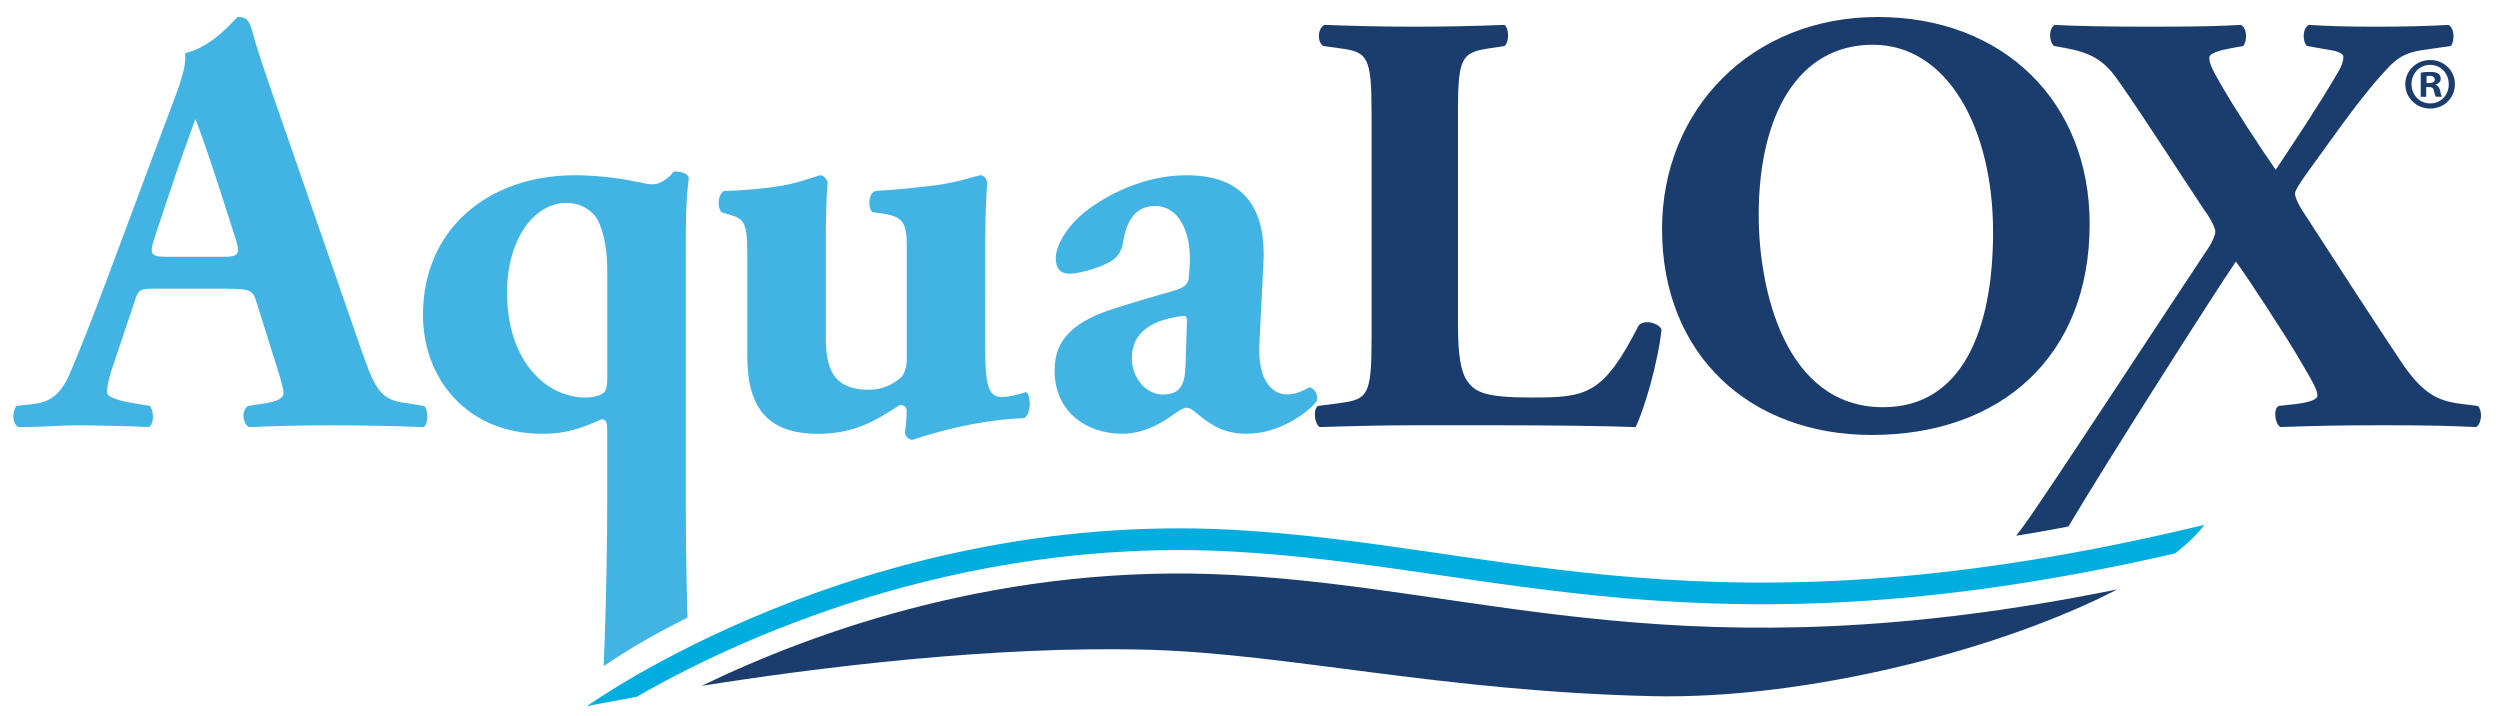
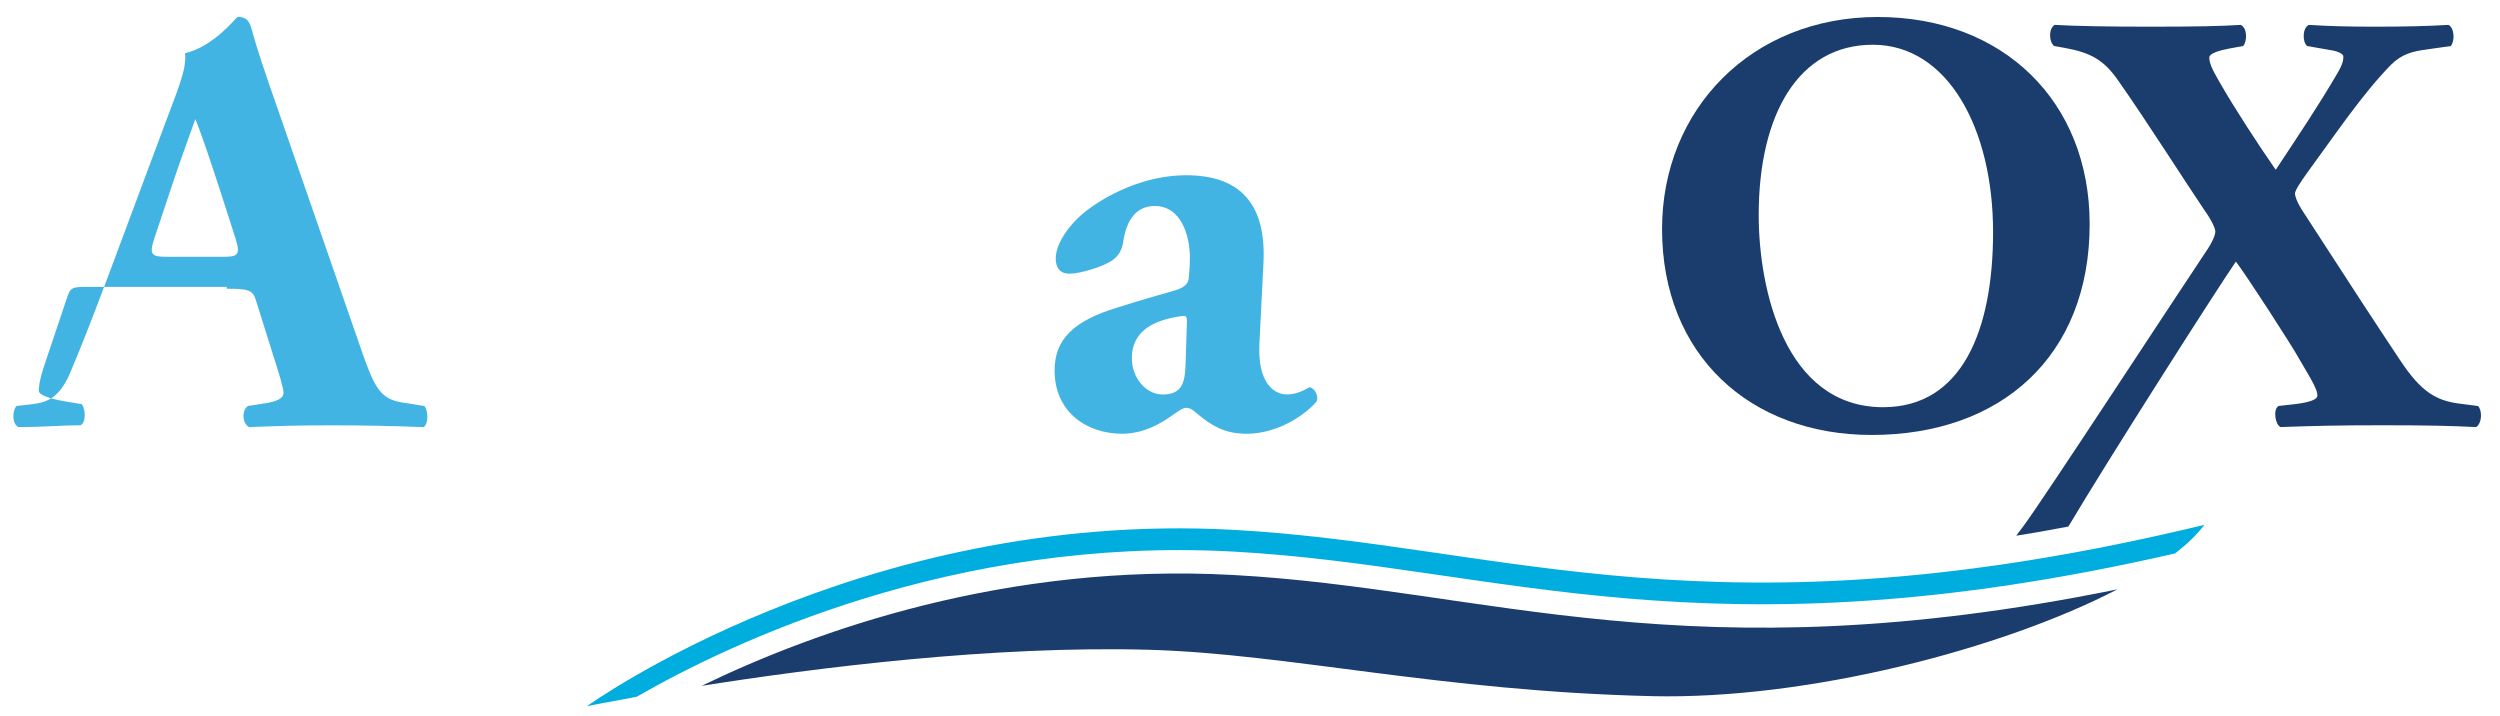
<svg xmlns="http://www.w3.org/2000/svg" version="1.1" id="Layer_1" x="0px" y="0px" viewBox="0 0 373.77 107.05" style="enable-background:new 0 0 373.77 107.05;" xml:space="preserve">
  <style type="text/css"> .st0{fill:#42B4E4;} .st1{fill:#1B3D6D;} .st2{fill:#00ADDF;} </style>
  <g>
-     <path class="st0" d="M33.9,43.17c3.16,0,3.88,0.18,4.33,1.63l2.44,7.77c1.08,3.34,1.72,5.51,1.72,6.14c0,0.54-0.36,1.17-2.44,1.54 l-2.89,0.45c-0.99,0.72-0.81,2.62,0.18,3.16c4.15-0.18,7.68-0.27,12.19-0.27c4.7,0,9.57,0.09,13.91,0.27 c0.81-0.54,0.63-2.71,0.09-3.16L60,60.15c-3.34-0.54-4.15-2.62-6.05-8.04l-12.28-35.4c-2.26-6.41-3.34-9.75-4.06-12.37 c-0.36-1.36-0.9-1.81-2.08-1.81c-0.18,0-3.52,4.43-7.86,5.42c0.27,2.62-1.26,5.78-3.34,11.47l-8.22,22.03 c-2.44,6.5-4.15,10.84-5.69,14.45c-1.54,3.52-3.34,4.25-5.51,4.52l-2.44,0.27c-0.63,0.72-0.72,2.62,0.27,3.16 c4.15,0,6.23-0.27,9.3-0.27c3.79,0.09,7.04,0.09,10.2,0.27c0.9-0.45,0.72-2.53,0.18-3.16l-2.71-0.45c-2.53-0.45-3.7-1-3.7-1.54 c0-0.72,0.09-1.45,0.63-3.25l3.52-10.48c0.54-1.72,0.81-1.81,2.98-1.81H33.9z M24.96,38.39c-2.26,0-2.71-0.27-1.9-2.71l2.26-6.77 c1.35-4.15,3.16-9.03,3.88-11.11c0.81,1.9,2.44,6.77,3.7,10.66l2.35,7.31c0.72,2.35,0.27,2.62-1.81,2.62H24.96z" />
-     <path class="st0" d="M147.31,35.23c0-3.34,0.18-6.32,0.27-7.95c-0.09-0.63-0.54-1.08-0.9-1.08c-0.54,0-3.25,1-6.41,1.45 c-2.89,0.36-6.14,0.72-9.39,0.9c-1.08,0.36-1.17,2.53-0.45,3.16l1.26,0.18c3.25,0.45,3.88,1.26,3.88,4.88v17.07 c0,0.9-0.36,2.26-0.99,2.71c-0.72,0.54-2.17,1.72-4.7,1.72c-5.78,0-6.41-3.79-6.41-8.13v-14.9c0-3.25,0.09-5.69,0.27-7.95 c-0.09-0.45-0.54-1.08-1.08-1.08c-0.36,0-2.98,1.08-5.69,1.54c-2.62,0.45-5.78,0.72-8.76,0.81c-0.9,0.63-0.99,2.35-0.36,3.16 l1.17,0.36c2.17,0.63,2.71,1.08,2.71,5.87v15.35c0,7.68,3.07,11.56,10.56,11.56c5.6,0,8.76-2.08,12.28-4.33 c0.54,0,0.99,0.36,0.99,0.9c0,0.72-0.09,2.17-0.27,3.25c0.09,0.54,0.45,0.99,1.08,1.08c0.27,0,7.86-2.89,16.71-3.25 c1.17-0.45,1.08-3.7,0.27-3.88c-1.08,0.36-2.44,0.72-3.61,0.72c-2.17,0-2.44-2.35-2.44-7.68V35.23z" />
+     <path class="st0" d="M33.9,43.17c3.16,0,3.88,0.18,4.33,1.63l2.44,7.77c1.08,3.34,1.72,5.51,1.72,6.14c0,0.54-0.36,1.17-2.44,1.54 l-2.89,0.45c-0.99,0.72-0.81,2.62,0.18,3.16c4.15-0.18,7.68-0.27,12.19-0.27c4.7,0,9.57,0.09,13.91,0.27 c0.81-0.54,0.63-2.71,0.09-3.16L60,60.15c-3.34-0.54-4.15-2.62-6.05-8.04l-12.28-35.4c-2.26-6.41-3.34-9.75-4.06-12.37 c-0.36-1.36-0.9-1.81-2.08-1.81c-0.18,0-3.52,4.43-7.86,5.42c0.27,2.62-1.26,5.78-3.34,11.47l-8.22,22.03 c-2.44,6.5-4.15,10.84-5.69,14.45c-1.54,3.52-3.34,4.25-5.51,4.52l-2.44,0.27c-0.63,0.72-0.72,2.62,0.27,3.16 c4.15,0,6.23-0.27,9.3-0.27c0.9-0.45,0.72-2.53,0.18-3.16l-2.71-0.45c-2.53-0.45-3.7-1-3.7-1.54 c0-0.72,0.09-1.45,0.63-3.25l3.52-10.48c0.54-1.72,0.81-1.81,2.98-1.81H33.9z M24.96,38.39c-2.26,0-2.71-0.27-1.9-2.71l2.26-6.77 c1.35-4.15,3.16-9.03,3.88-11.11c0.81,1.9,2.44,6.77,3.7,10.66l2.35,7.31c0.72,2.35,0.27,2.62-1.81,2.62H24.96z" />
    <path class="st0" d="M188.9,39.29c0.45-9.3-3.97-13.09-11.56-13.09c-6.41,0-12.1,3.07-15.17,5.51c-2.17,1.72-4.33,4.61-4.33,6.95 c0,1.26,0.54,2.26,2.08,2.26c1.62,0,5.15-1.08,6.5-2.08c0.81-0.63,1.35-1.44,1.54-2.89c0.63-3.88,2.53-5.15,4.7-5.15 c3.88,0,5.24,4.33,5.24,7.77c0,1.08-0.09,2.08-0.18,3.07c-0.09,0.72-0.54,1.35-2.17,1.81c-2.53,0.72-5.06,1.44-8.49,2.53 c-6.59,1.99-9.39,4.79-9.39,9.39c0,6.32,4.88,9.48,10.11,9.48c3.34,0,6.05-1.71,7.68-2.89c0.9-0.63,1.45-0.99,1.9-0.99 c0.45,0,0.81,0.18,1.44,0.72c2.44,2.08,4.43,3.16,7.59,3.16c5.15,0,9.39-3.43,10.48-4.88c0.27-0.81-0.27-1.9-1.08-2.08 c-1.45,0.81-2.35,1.08-3.43,1.08c-1.81,0-4.42-1.63-4.06-7.77L188.9,39.29z M177.25,54.55c-0.09,2.8-0.63,4.43-3.43,4.43 c-2.53,0-4.6-2.53-4.6-5.42c0-4.24,3.52-5.78,7.58-6.32c0.63-0.09,0.72,0.18,0.63,1.62L177.25,54.55z" />
-     <path class="st1" d="M217.97,16.99c0-8.4,0.54-9.12,4.61-9.75l2.35-0.36c0.72-0.54,0.72-2.62,0-3.16 c-4.51,0.18-9.03,0.27-13.36,0.27c-4.34,0-8.85-0.09-13.55-0.27c-1.08,0.54-1.08,2.62-0.18,3.16l2.62,0.36 c4.06,0.54,4.6,1.36,4.6,9.75v33.59c0,8.4-0.54,9.12-4.6,9.66l-3.43,0.45c-0.72,0.54-0.54,2.62,0.27,3.16 c5.6-0.18,10.11-0.27,14.27-0.27h12.1c7.41,0,16.07,0.09,20.86,0.27c1.26-2.44,3.43-9.93,3.88-14.63 c-0.63-1.08-2.71-1.44-3.43-0.54c-5.33,10.47-7.86,10.75-16.07,10.75c-6.59,0-8.22-0.72-9.39-2.26c-1.17-1.44-1.54-4.33-1.54-8.58 V16.99z" />
    <path class="st1" d="M280.73,2.54c-18.87,0-32.24,13.82-32.24,31.7c0,18.87,13.18,30.79,31.33,30.79c19.42,0,32.6-11.83,32.6-31.51 C312.43,15.18,299.51,2.54,280.73,2.54 M297.98,34.69c0,14.63-4.61,26.19-16.44,26.19c-14.72,0-18.6-17.7-18.6-28.72 c0-15.08,5.96-25.47,17.07-25.47C291.21,6.69,297.98,19.24,297.98,34.69" />
    <path class="st1" d="M370.22,63.85c-3.97-0.18-6.77-0.27-14.09-0.27c-6.23,0-10.29,0.09-15.17,0.27c-0.81-0.36-1.17-2.71-0.27-3.16 l2.44-0.27c2.26-0.27,3.34-0.72,3.34-1.26c0-0.72-0.36-1.54-2.62-5.33c-1.35-2.44-8.22-13-9.57-14.72 c-3.1,4.53-19.17,29.72-25.04,39.61c-0.64,0.12-1.27,0.23-1.94,0.36c-1.85,0.36-3.83,0.69-5.86,1.01c0.34-0.44,0.69-0.9,1.05-1.4 c2.62-3.43,23.57-35.51,27.46-41.29c0.81-1.17,1.26-2.26,1.26-2.8c0-0.36-0.45-1.54-1.62-3.16c-2.98-4.42-8.67-13.37-12.91-19.41 c-2.08-2.98-3.97-4.15-8.04-4.88l-1.54-0.27c-0.81-0.72-0.81-2.62,0.09-3.16c2.89,0.18,8.58,0.27,14.09,0.27 c7.31,0,10.93-0.09,13.73-0.27c0.99,0.45,0.99,2.44,0.36,3.16l-1.99,0.36c-1.45,0.27-3.07,0.72-3.07,1.36 c0,0.81,0.36,1.63,1.44,3.52c2.44,4.25,5.69,9.21,8.49,13.27c3.34-5.06,6.32-9.48,9.12-14.27c0.99-1.62,0.99-2.26,0.99-2.71 c0-0.27-0.63-0.72-1.81-0.9l-3.61-0.63c-0.72-0.63-0.72-2.71,0.27-3.16c2.8,0.18,5.69,0.27,9.93,0.27c4.33,0,8.04-0.09,10.93-0.27 c0.9,0.45,0.99,2.35,0.36,3.16l-3.79,0.54c-1.9,0.27-3.52,0.63-5.15,2.26c-4.33,4.42-8.31,10.39-12.55,16.17 c-0.9,1.26-1.81,2.62-1.81,3.07c0,0.45,0.36,1.44,1.26,2.8c6.77,10.48,11.2,17.25,14.45,22.12c3.16,4.79,5.42,6.05,8.85,6.5 l2.8,0.36C371.12,61.32,371.12,63.22,370.22,63.85" />
-     <path class="st0" d="M89.97,62.68c-4.34,1.99-6.68,2.17-8.94,2.17c-11.11,0-17.79-8.13-17.79-17.79c0-12.73,9.66-20.86,22.76-20.86 c3.88,0,7.68,0.63,9.75,1.08c0.72,0.18,1.27,0.27,1.72,0.27c0.72,0,1.36-0.09,2.71-1.26l0.54-0.63c1.08-0.09,2.08,0.27,2.26,0.9 c-0.45,3.7-0.45,6.68-0.45,11.65v37.93c0,2.31,0.05,8.83,0.25,16.19c-2.19,1.1-4.18,2.16-5.91,3.14c-2.89,1.63-5.08,3.1-6.62,4.11 c0.44-9.99,0.53-20.4,0.53-23.44V64.4C90.79,63.4,90.7,62.68,89.97,62.68 M87.45,59.43c1.35,0,2.17-0.27,2.71-0.63 c0.54-0.36,0.63-1.26,0.63-2.26V40.37c0-3.79-0.81-6.77-1.8-8.04c-0.81-0.99-2.17-1.99-4.33-1.99c-4.79,0-8.85,5.42-8.85,13.36 C75.8,54.19,81.85,59.43,87.45,59.43" />
    <path class="st1" d="M184.29,85.96c-33.99-1.84-62.38,8.34-79.39,16.58c16.9-2.68,43.52-6.06,67-5.39 c20.72,0.6,43.57,6.2,75.07,6.93c23.29,0.54,52.4-7.04,69.6-15.97C252.15,101.23,222.32,88.02,184.29,85.96" />
    <path class="st2" d="M184.29,82.46c39.69,2.15,70.45,16.44,140.91,0.28c1.84-1.43,3.33-2.87,4.36-4.27 c-73.58,17.78-104.77,2.93-145.27,0.74c-55.82-3.02-96.54,26.37-96.54,26.37s2.74-0.56,7.42-1.4 C109.34,96.03,142.6,80.21,184.29,82.46" />
  </g>
  <g>
-     <path class="st1" d="M367.03,12.58c0,2.05-1.61,3.65-3.7,3.65c-2.07,0-3.72-1.61-3.72-3.65c0-2,1.65-3.61,3.72-3.61 C365.42,8.97,367.03,10.57,367.03,12.58z M360.54,12.58c0,1.61,1.19,2.88,2.82,2.88c1.58,0,2.75-1.28,2.75-2.86 c0-1.61-1.17-2.9-2.77-2.9C361.73,9.69,360.54,10.99,360.54,12.58z M362.76,14.47h-0.84v-3.61c0.33-0.07,0.79-0.11,1.39-0.11 c0.68,0,0.99,0.11,1.25,0.26c0.2,0.15,0.35,0.44,0.35,0.79c0,0.4-0.31,0.7-0.75,0.84v0.04c0.35,0.13,0.55,0.4,0.66,0.88 c0.11,0.55,0.18,0.77,0.26,0.9h-0.9c-0.11-0.13-0.18-0.46-0.29-0.88c-0.07-0.4-0.29-0.57-0.75-0.57h-0.4V14.47z M362.78,12.42h0.4 c0.46,0,0.84-0.15,0.84-0.53c0-0.33-0.24-0.55-0.77-0.55c-0.22,0-0.37,0.02-0.46,0.04V12.42z" />
-   </g>
+     </g>
</svg>